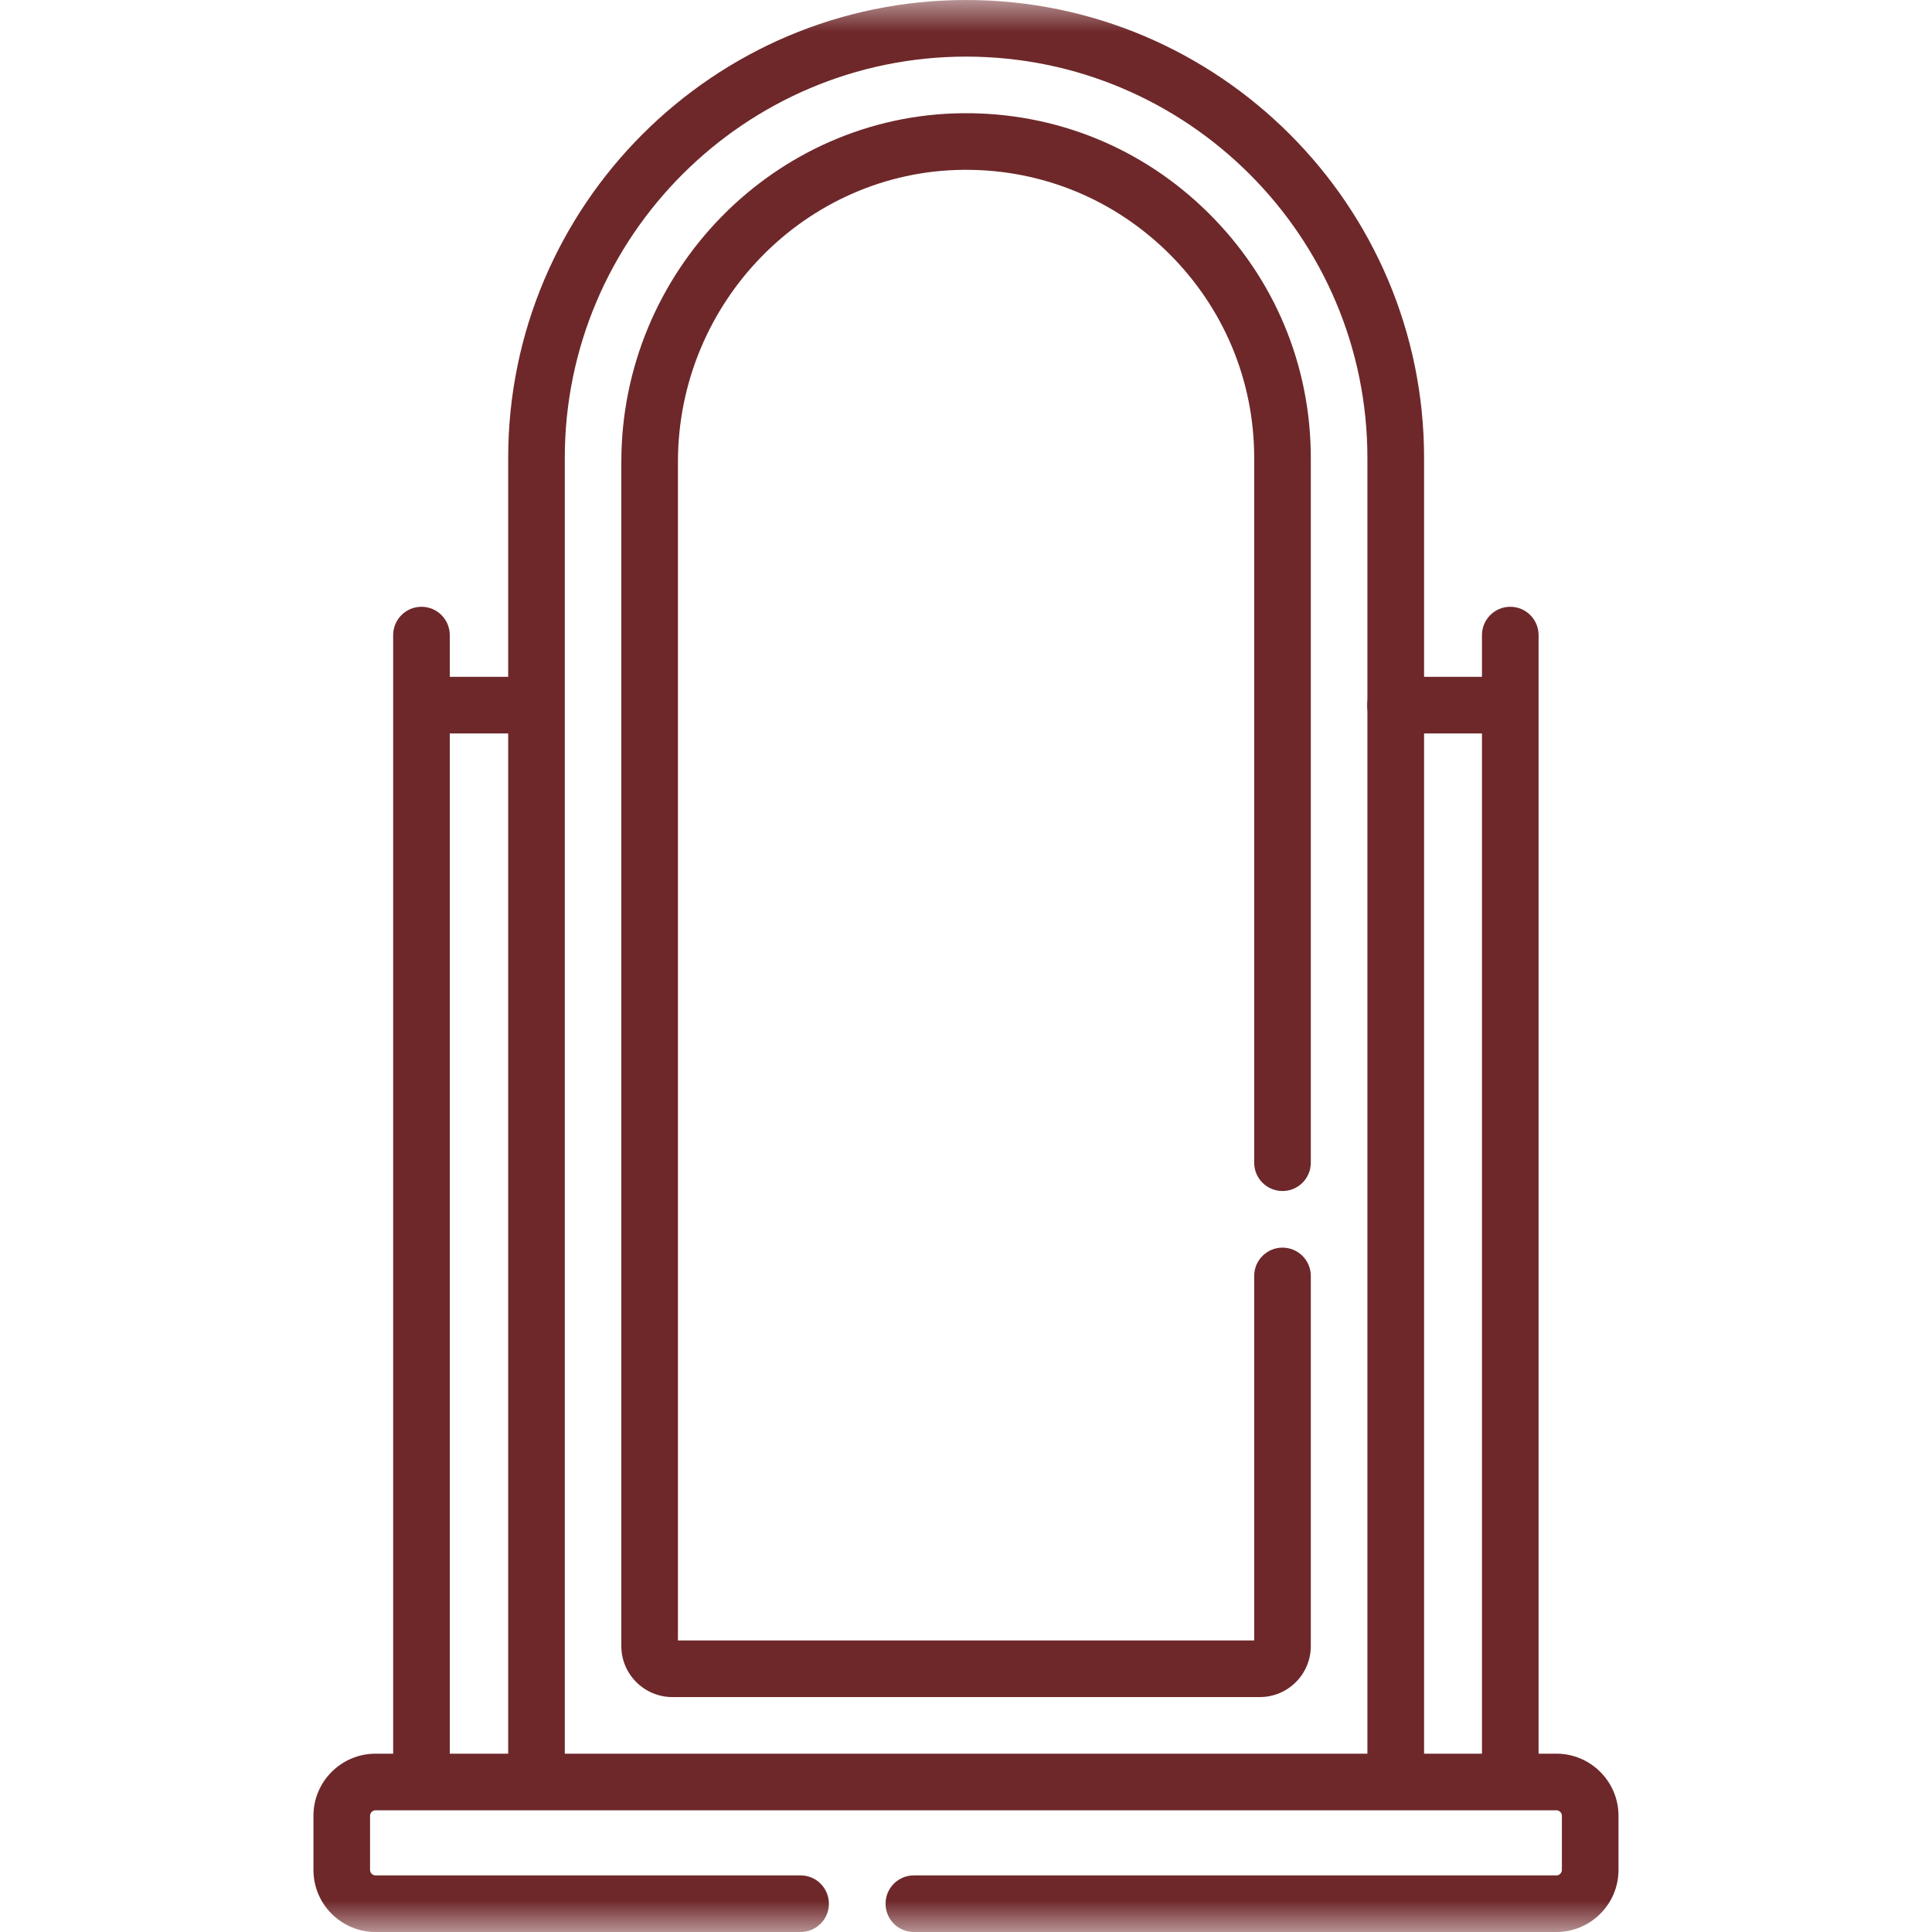
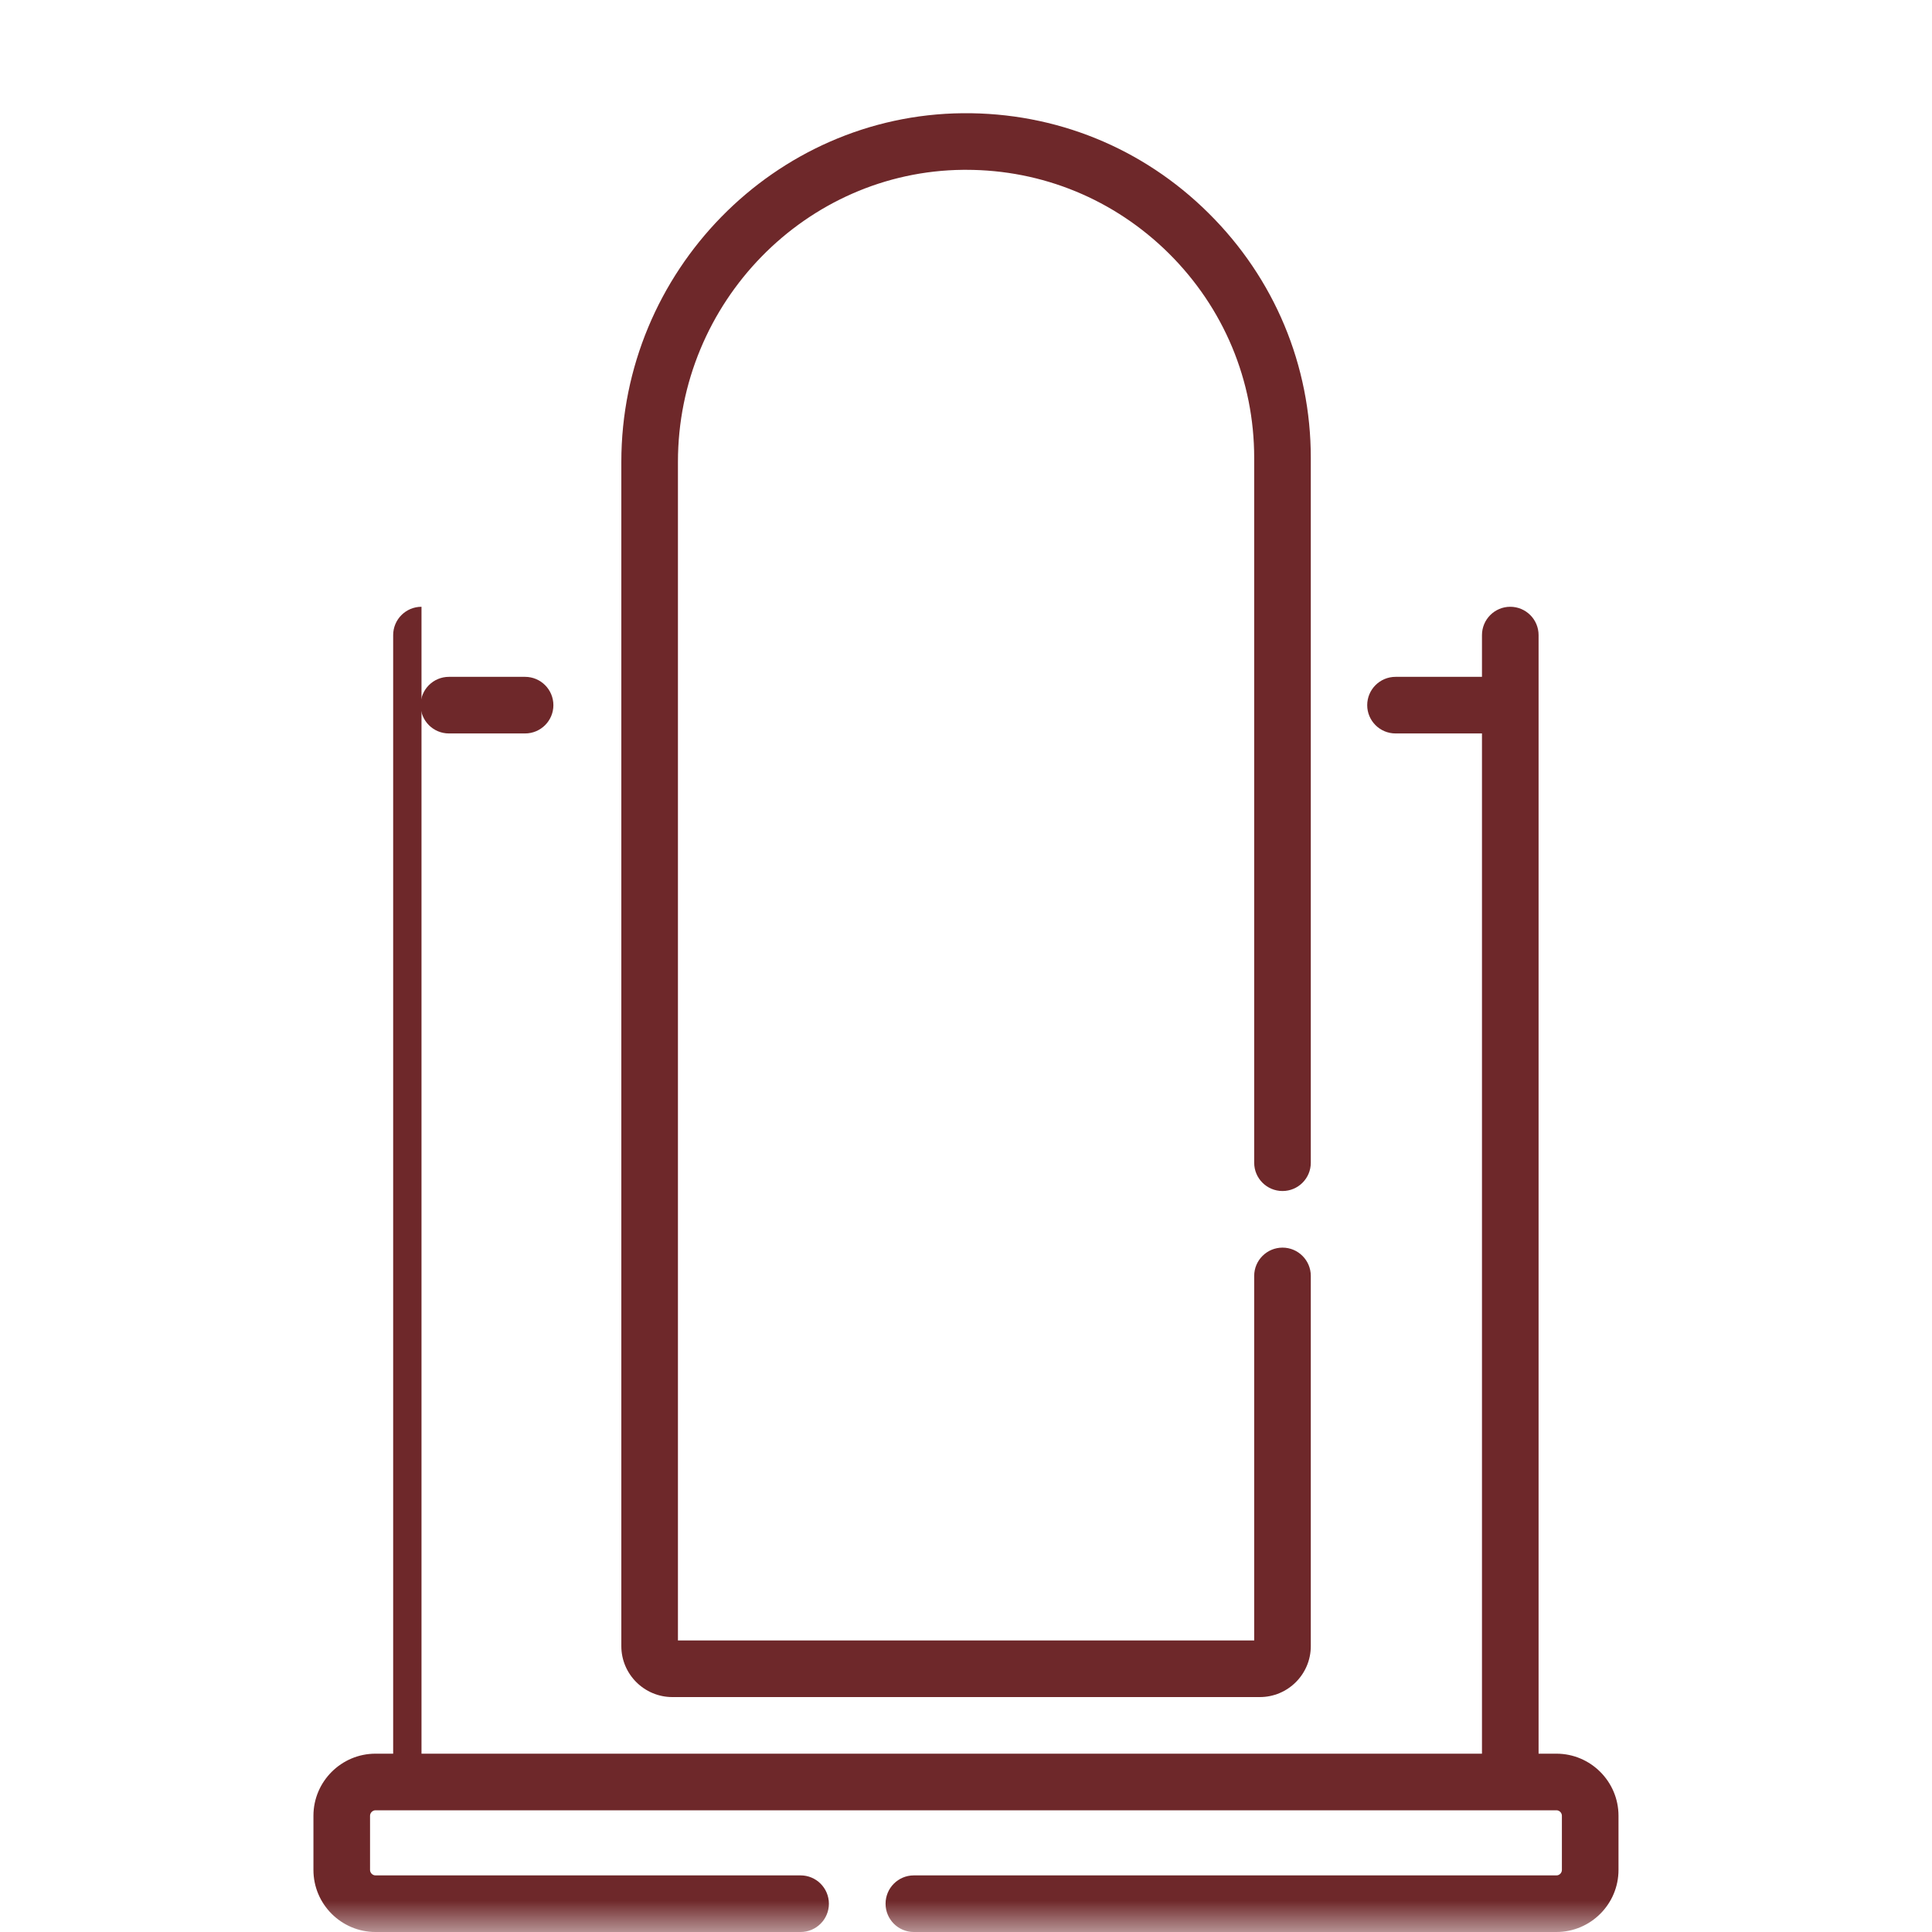
<svg xmlns="http://www.w3.org/2000/svg" width="30" height="30" viewBox="0 0 30 30" fill="none">
  <g clip-path="url(#clip0_3347_24242)">
    <mask id="mask0_3347_24242" style="mask-type:luminance" maskUnits="userSpaceOnUse" x="0" y="0" width="30" height="30">
      <path d="M30 0H0V30H30V0Z" fill="white" />
    </mask>
    <g mask="url(#mask0_3347_24242)">
-       <path d="M21.672 27.882C21.43 27.882 21.233 27.686 21.233 27.443V7.111C21.233 3.675 18.438 0.879 15.002 0.879C11.566 0.879 8.77 3.675 8.77 7.111V27.443C8.77 27.686 8.573 27.882 8.33 27.882C8.088 27.882 7.891 27.686 7.891 27.443V7.111C7.891 3.19 11.081 0 15.002 0C18.923 0 22.113 3.19 22.113 7.11V27.442C22.113 27.685 21.916 27.882 21.673 27.882L21.672 27.882Z" fill="#6E282A" />
      <path d="M19.563 26.352H10.44C10.004 26.352 9.648 25.997 9.648 25.561V7.173C9.648 4.215 12.026 1.786 14.949 1.758C16.389 1.745 17.743 2.294 18.766 3.309C19.79 4.323 20.354 5.673 20.354 7.111V18.055C20.354 18.298 20.157 18.494 19.915 18.494C19.672 18.494 19.475 18.298 19.475 18.055V7.111C19.475 5.91 19.003 4.781 18.148 3.933C17.302 3.096 16.186 2.637 15.002 2.637C14.987 2.637 14.972 2.637 14.957 2.637C12.514 2.66 10.527 4.695 10.527 7.173V25.473H19.475V19.812C19.475 19.57 19.672 19.373 19.915 19.373C20.157 19.373 20.354 19.57 20.354 19.812V25.561C20.354 25.997 19.999 26.352 19.563 26.352Z" fill="#6E282A" />
      <path d="M24.169 30H14.19C13.947 30 13.751 29.803 13.751 29.561C13.751 29.318 13.947 29.121 14.19 29.121H24.169C24.215 29.121 24.253 29.082 24.253 29.036V28.195C24.253 28.149 24.214 28.11 24.169 28.11H5.831C5.785 28.11 5.746 28.15 5.746 28.195V29.036C5.746 29.082 5.785 29.121 5.831 29.121H12.432C12.674 29.121 12.871 29.318 12.871 29.561C12.871 29.803 12.674 30 12.432 30H5.831C5.3 30 4.867 29.568 4.867 29.036V28.195C4.867 27.664 5.3 27.231 5.831 27.231H24.168C24.699 27.231 25.132 27.664 25.132 28.195V29.036C25.132 29.568 24.699 30 24.168 30H24.169Z" fill="#6E282A" />
      <path d="M8.153 11.389H6.971C6.728 11.389 6.531 11.192 6.531 10.95C6.531 10.707 6.728 10.51 6.971 10.51H8.153C8.396 10.51 8.593 10.707 8.593 10.95C8.593 11.192 8.396 11.389 8.153 11.389Z" fill="#6E282A" />
-       <path d="M6.545 27.882C6.302 27.882 6.105 27.686 6.105 27.443V9.862C6.105 9.619 6.302 9.422 6.545 9.422C6.787 9.422 6.984 9.619 6.984 9.862V27.443C6.984 27.686 6.787 27.882 6.545 27.882Z" fill="#6E282A" />
+       <path d="M6.545 27.882C6.302 27.882 6.105 27.686 6.105 27.443V9.862C6.105 9.619 6.302 9.422 6.545 9.422V27.443C6.984 27.686 6.787 27.882 6.545 27.882Z" fill="#6E282A" />
      <path d="M23.028 11.389H21.67C21.427 11.389 21.23 11.192 21.23 10.95C21.23 10.707 21.427 10.51 21.67 10.51H23.028C23.271 10.51 23.468 10.707 23.468 10.95C23.468 11.192 23.271 11.389 23.028 11.389Z" fill="#6E282A" />
      <path d="M23.451 27.882C23.209 27.882 23.012 27.686 23.012 27.443V9.862C23.012 9.619 23.209 9.422 23.451 9.422C23.694 9.422 23.891 9.619 23.891 9.862V27.443C23.891 27.686 23.694 27.882 23.451 27.882Z" fill="#6E282A" />
    </g>
  </g>
  <defs>
    <clipPath id="clip0_3347_24242">
      <rect width="30" height="30" fill="white" />
    </clipPath>
  </defs>
</svg>